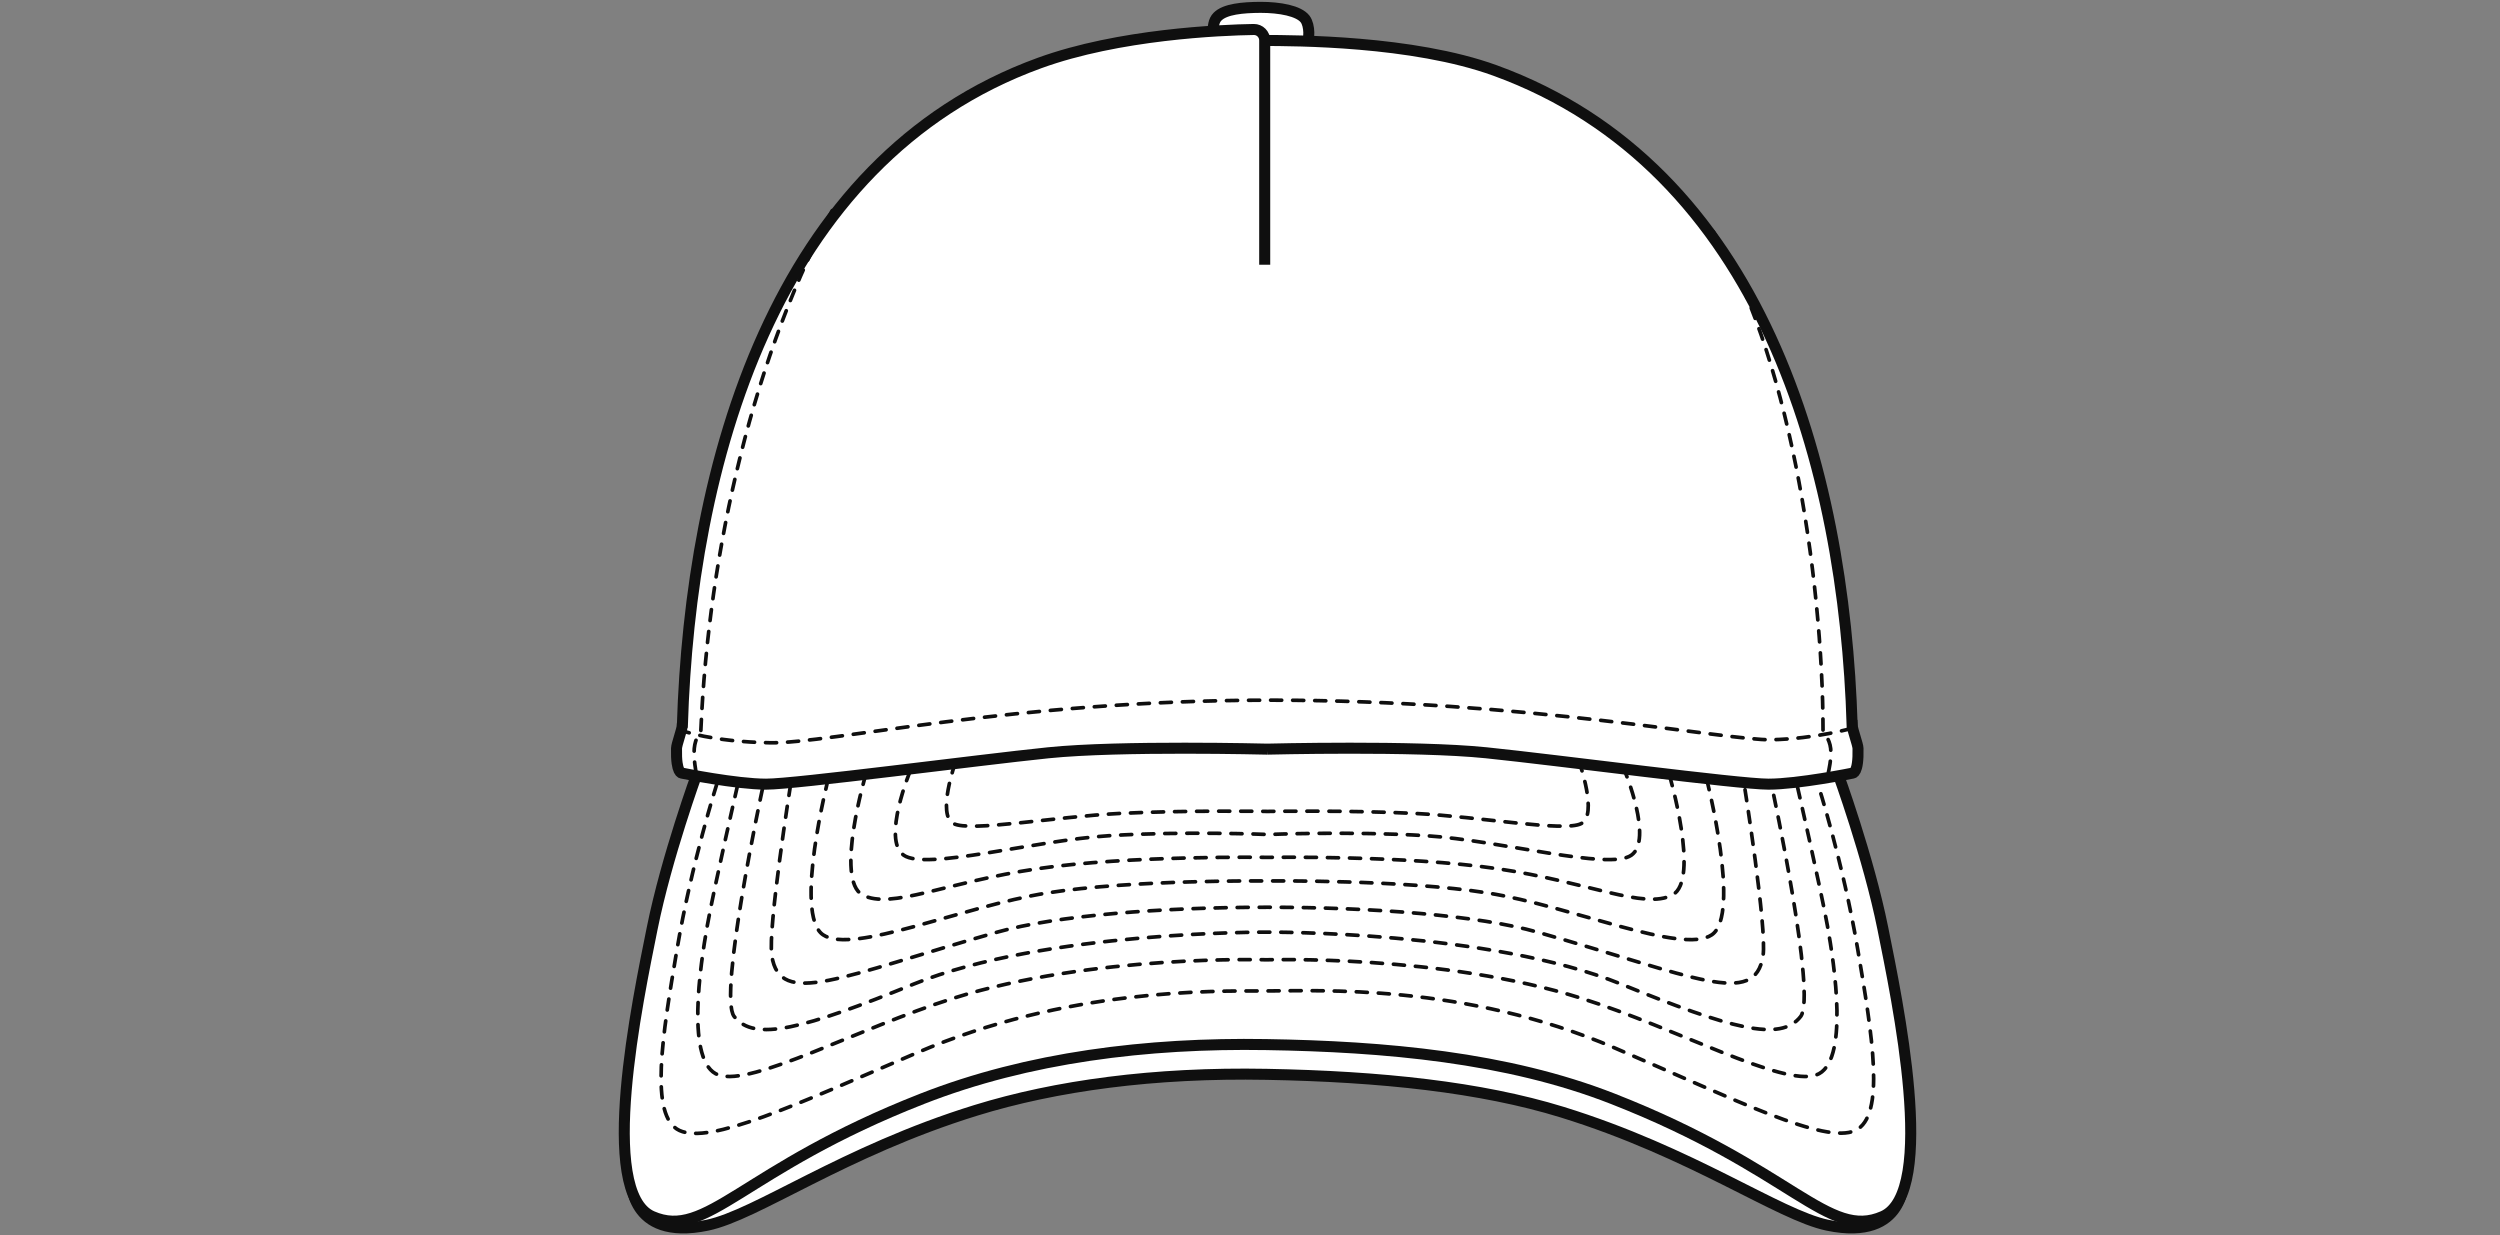
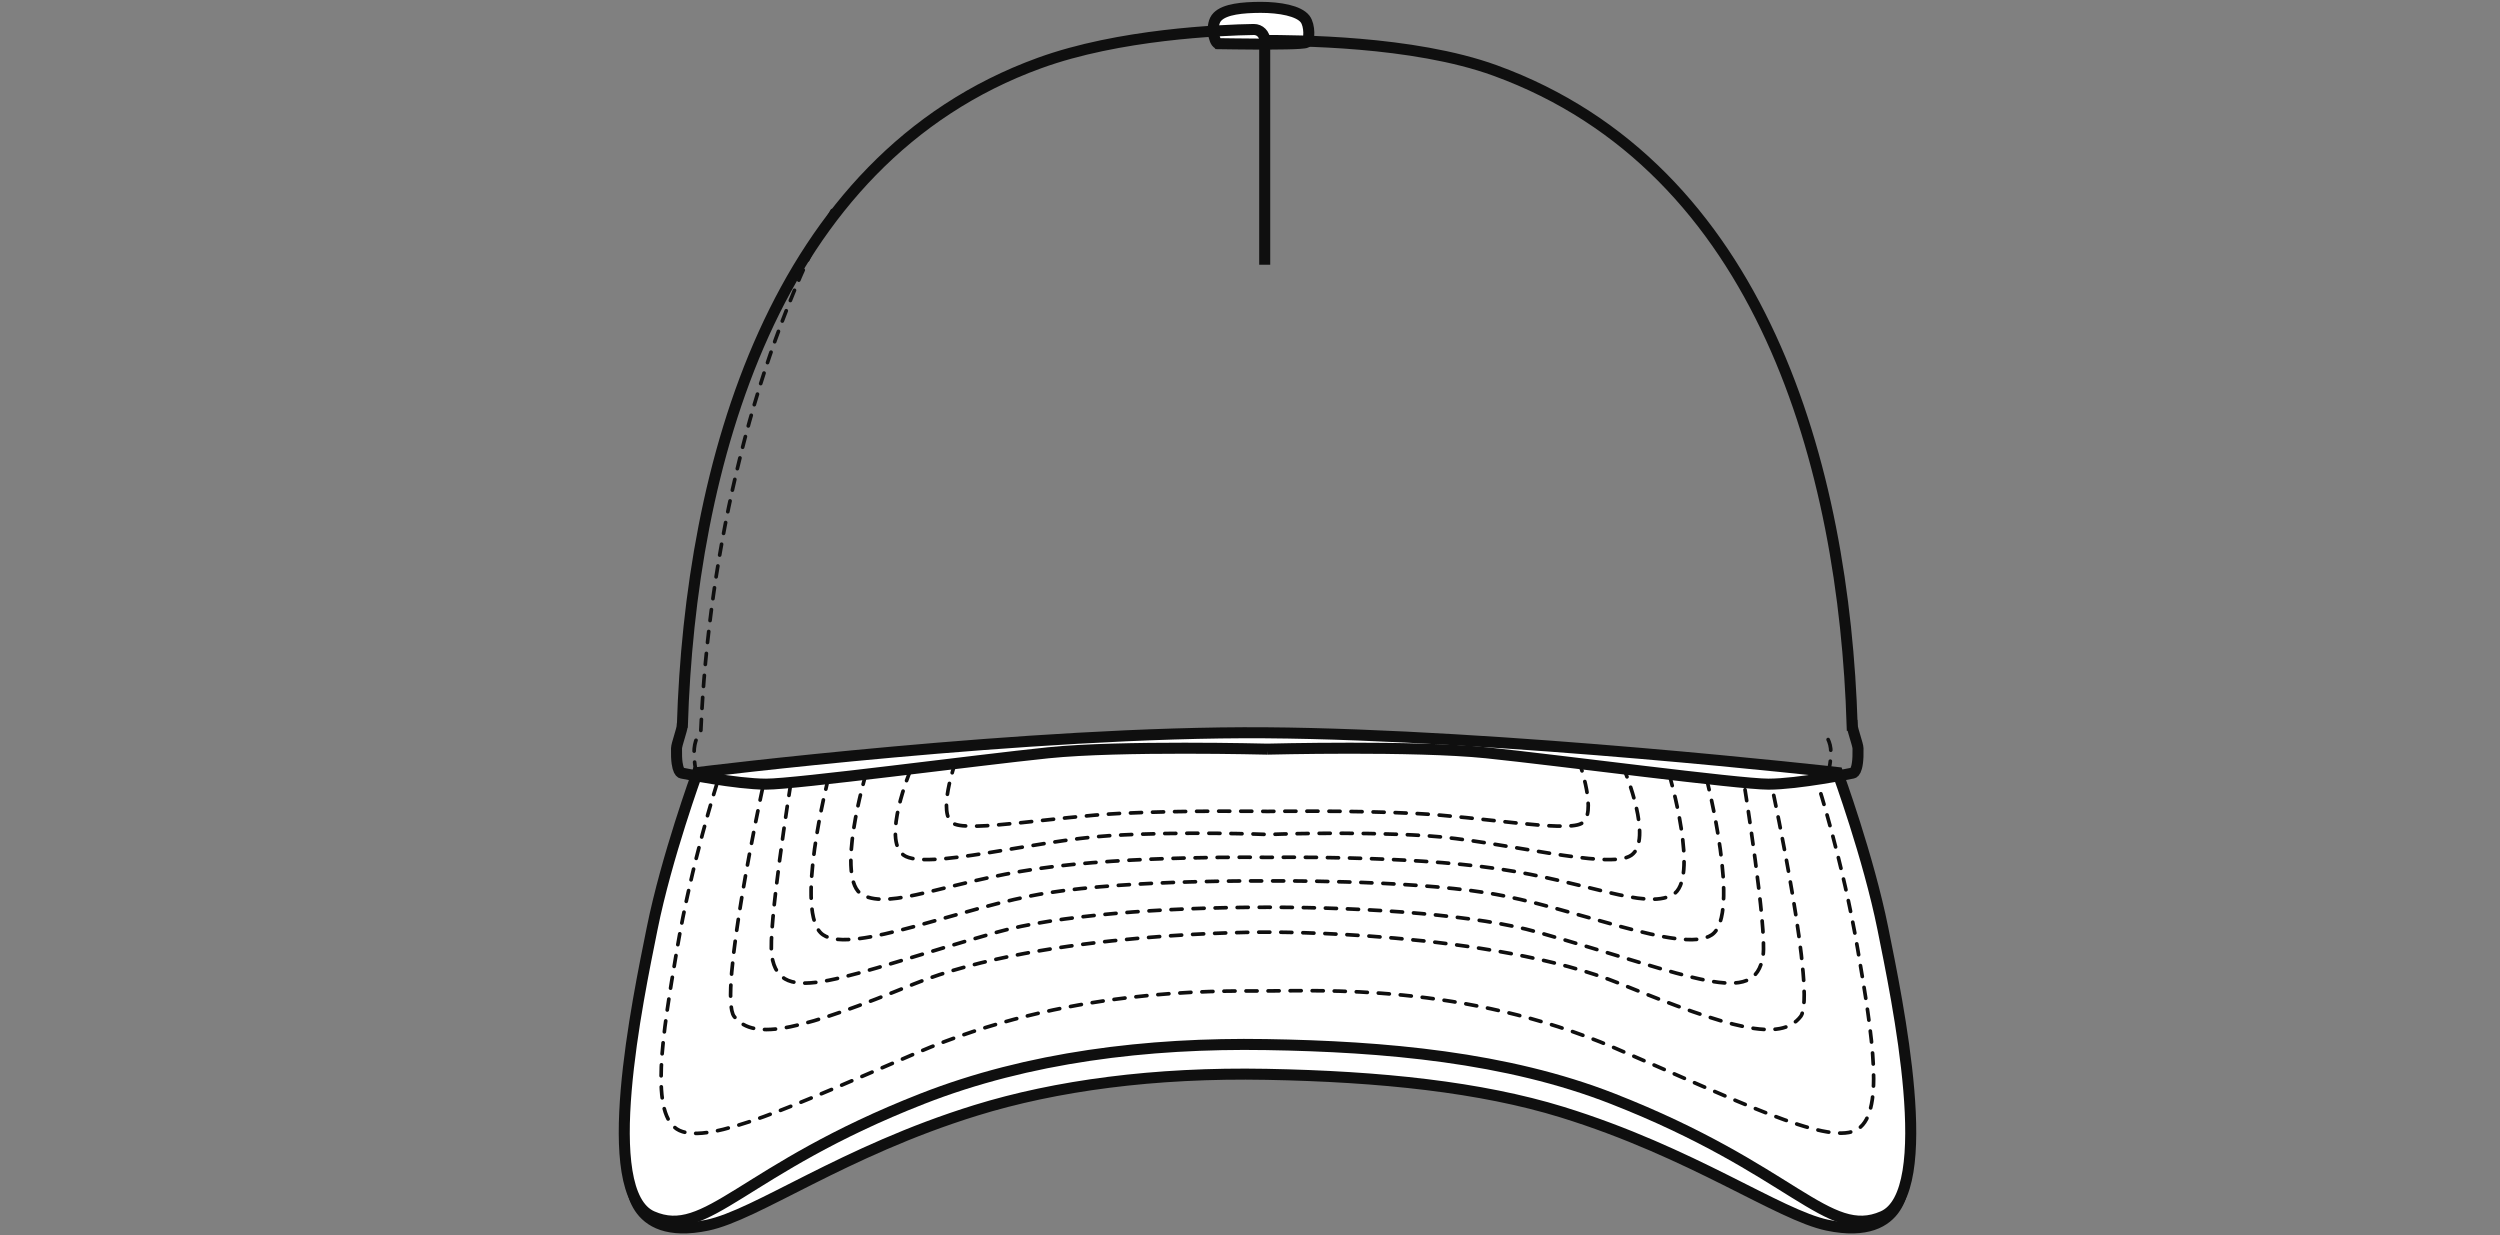
<svg xmlns="http://www.w3.org/2000/svg" width="340" height="168" viewBox="0 0 340 168" fill="none">
  <rect x="0" y="0" width="340" height="168" fill="#808080" stroke="none" />
  <path d="M172.401 138.856C134.566 138.829 85.83 160.175 85.83 160.175C85.83 160.175 85.417 168.874 96.194 166.63C102.924 165.226 114.65 156.597 132.708 151.009C143.567 147.651 156.986 145.82 172.249 146.109C187.802 146.398 201.386 147.843 212.424 151.243C230.206 156.734 241.891 165.24 248.538 166.63C259.329 168.874 258.902 160.175 258.902 160.175C258.902 160.175 210.222 138.87 172.387 138.856H172.401Z" fill="white" stroke="#0F0F0F" stroke-width="1.5" />
  <path d="M94.845 105.068C94.845 105.068 90.648 116.56 88.693 126.277C86.739 135.993 81.234 162.157 88.693 165.433C96.153 168.708 100.887 159.033 125.441 149.426C139.851 143.783 156.023 141.802 172.181 142.063C188.339 142.325 204.909 143.783 219.319 149.426C243.873 159.033 248.607 168.708 256.067 165.433C263.527 162.157 258.021 135.993 256.067 126.277C254.113 116.56 249.915 105.068 249.915 105.068C249.915 105.068 204.139 99.893 172.126 99.659C140.112 99.425 94.859 105.068 94.859 105.068H94.845Z" fill="white" stroke="#0F0F0F" stroke-width="1.5" />
  <path d="M129.943 103.664C129.943 103.664 127.383 110.821 129.667 112.004C131.952 113.188 143.307 111.082 152.267 110.628C161.24 110.174 172.402 110.353 172.402 110.353C172.402 110.353 183.495 110.174 192.455 110.628C201.429 111.082 212.769 113.188 215.054 112.004C217.339 110.821 214.779 103.664 214.779 103.664" stroke="#0F0F0F" stroke-width="0.5" stroke-linecap="round" stroke-dasharray="1.5 1.5" />
  <path d="M123.821 104.765C123.821 104.765 119.884 114.206 122.912 116.312C125.94 118.418 140.667 114.289 150.824 113.656C160.981 113.009 172.46 113.491 172.46 113.491C172.46 113.491 183.787 113.023 193.944 113.656C204.101 114.303 218.842 118.418 221.856 116.312C224.87 114.206 220.934 104.765 220.934 104.765" stroke="#0F0F0F" stroke-width="0.5" stroke-linecap="round" stroke-dasharray="1.5 1.5" />
  <path d="M117.775 105.219C117.775 105.219 113.468 119.712 117.321 121.721C121.161 123.744 128.662 119.973 141.118 118.143C153.56 116.312 172.401 116.601 172.401 116.601C172.401 116.601 191.188 116.312 203.644 118.143C216.086 119.973 223.587 123.731 227.44 121.721C231.28 119.712 226.986 105.219 226.986 105.219" stroke="#0F0F0F" stroke-width="0.5" stroke-linecap="round" stroke-dasharray="1.5 1.5" />
  <path d="M112.658 105.866C112.658 105.866 107.896 124.378 111.929 127.13C115.947 129.883 130.867 123.277 142.4 121.446C153.934 119.616 172.39 119.808 172.39 119.808C172.39 119.808 190.819 119.616 202.339 121.446C213.872 123.277 228.792 129.883 232.81 127.13C236.829 124.378 232.081 105.866 232.081 105.866" stroke="#0F0F0F" stroke-width="0.5" stroke-linecap="round" stroke-dasharray="1.5 1.5" />
  <path d="M107.524 106.691C107.524 106.691 104.4 126.276 104.964 129.979C106.065 137.136 114.199 132.828 135.615 126.772C151.58 122.258 193.159 122.258 209.11 126.772C230.526 132.828 238.673 137.136 239.774 129.979C240.339 126.276 237.214 106.691 237.214 106.691" stroke="#0F0F0F" stroke-width="0.5" stroke-linecap="round" stroke-dasharray="1.5 1.5" />
  <path d="M103.683 107.338C103.683 107.338 97.641 135.388 99.843 138.237C102.582 141.788 109.354 139.888 124.273 133.832C142.124 126.593 172.403 126.772 172.403 126.772C172.403 126.772 202.613 126.593 220.464 133.832C235.383 139.888 242.154 141.788 244.893 138.237C247.082 135.388 241.053 107.338 241.053 107.338" stroke="#0F0F0F" stroke-width="0.5" stroke-linecap="round" stroke-dasharray="1.5 1.5" />
-   <path d="M100.295 106.871C100.295 106.871 97.088 120.813 96.18 125.947C95.272 131.08 93.166 144.651 97.735 146.206C102.305 147.761 116.646 139.875 129.666 135.76C148.521 129.8 172.235 130.53 172.235 130.53C172.235 130.53 196.211 129.8 215.052 135.76C228.086 139.875 242.414 147.775 246.983 146.206C251.566 144.651 249.46 131.08 248.538 125.947C247.616 120.813 244.423 106.871 244.423 106.871" stroke="#0F0F0F" stroke-width="0.5" stroke-linecap="round" stroke-dasharray="1.5 1.5" />
  <path d="M97.49 106.623C97.49 106.623 94.077 117.303 92.081 129.057C90.086 140.824 88.255 151.835 92.412 153.748C96.582 155.661 107.909 150.39 124.672 143.191C145.069 134.424 164.861 134.768 172.1 134.768C179.34 134.768 199.131 133.736 219.528 142.489C236.292 149.688 248.155 155.661 252.312 153.748C256.468 151.821 254.638 140.81 252.642 129.057C250.647 117.289 247.233 106.623 247.233 106.623" stroke="#0F0F0F" stroke-width="0.5" stroke-linecap="round" stroke-dasharray="1.5 1.5" />
  <path d="M165.659 5.924C165.09 5.741 164.559 3.302 165.569 2.28C166.592 1.229 168.987 1.015 171.434 1C174.062 1 176.639 1.473 177.494 2.585C178.167 3.47 178.102 5.497 177.688 5.756C177.273 6.015 172.858 5.985 171.369 6C169.88 6 165.672 5.939 165.672 5.939L165.659 5.924Z" fill="white" stroke="#0F0F0F" stroke-width="1.5" />
-   <path d="M252.69 101.788C252.676 101.21 251.919 99.269 251.906 98.65H251.892C250.807 63.554 239.687 22.8 203.322 9.583C192.071 5.495 175.951 5.53 172 5.5C172 4.669 171.341 3.996 170.51 4.01C166.006 4.084 152.185 4.641 141.374 8.57C105.022 21.768 93.887 63.614 92.804 98.636L92.79 98.65C92.763 99.269 92.02 101.21 92.006 101.788C91.923 105.256 92.749 105.146 92.749 105.146C92.749 105.146 100.14 106.646 104.186 106.646C108.233 106.646 132.786 103.385 142.558 102.38C152.18 101.39 171.744 101.869 172.341 101.884C172.439 101.882 192.39 101.377 202.138 102.379C211.91 103.384 236.463 106.646 240.51 106.646C244.556 106.646 251.947 105.146 251.947 105.146C251.947 105.146 252.773 105.256 252.69 101.788Z" fill="white" />
  <path d="M172.341 101.884C172.341 101.884 192.366 101.375 202.138 102.379C211.91 103.384 236.463 106.646 240.51 106.646C244.556 106.646 251.947 105.146 251.947 105.146C251.947 105.146 252.773 105.256 252.69 101.788C252.676 101.21 251.919 99.269 251.906 98.65H251.892C250.807 63.554 239.687 22.8 203.322 9.583C192.071 5.495 175.951 5.53 172 5.5M172.355 101.884C172.355 101.884 152.33 101.375 142.558 102.38C132.786 103.385 108.233 106.646 104.186 106.646C100.14 106.646 92.749 105.146 92.749 105.146C92.749 105.146 91.923 105.256 92.006 101.788C92.02 101.21 92.763 99.269 92.79 98.65L92.804 98.636C93.887 63.614 105.022 21.768 141.374 8.57C152.185 4.641 166.006 4.084 170.51 4.01C171.341 3.996 172 4.669 172 5.5V5.5M172 5.5V36" stroke="#0F0F0F" stroke-width="1.5" />
-   <path d="M248.668 105C248.668 105 249.115 103.158 248.971 101.804C248.828 100.45 247.932 99.472 247.932 99.472C247.932 78 243 47 233 31.5" stroke="#0F0F0F" stroke-width="0.5" stroke-linecap="round" stroke-dasharray="1.5 1.5" />
+   <path d="M248.668 105C248.668 105 249.115 103.158 248.971 101.804C248.828 100.45 247.932 99.472 247.932 99.472" stroke="#0F0F0F" stroke-width="0.5" stroke-linecap="round" stroke-dasharray="1.5 1.5" />
  <path d="M94.683 105.132C94.683 105.132 94.297 103.206 94.421 101.788C94.545 100.37 95.316 99.352 95.316 99.352C96.361 74.912 102.5 48 113.763 27.563" stroke="#0F0F0F" stroke-width="0.5" stroke-linecap="round" stroke-dasharray="1.5 1.5" />
-   <path d="M251.905 99.035C251.905 99.035 246.992 100.466 240.936 100.604C234.88 100.742 207.753 95.223 172.767 95.223C137.781 95.223 112.732 101.155 104.736 101.017C96.753 100.879 92.762 99.365 92.762 99.365" stroke="#0F0F0F" stroke-width="0.5" stroke-linecap="round" stroke-dasharray="1.5 1.5" />
</svg>